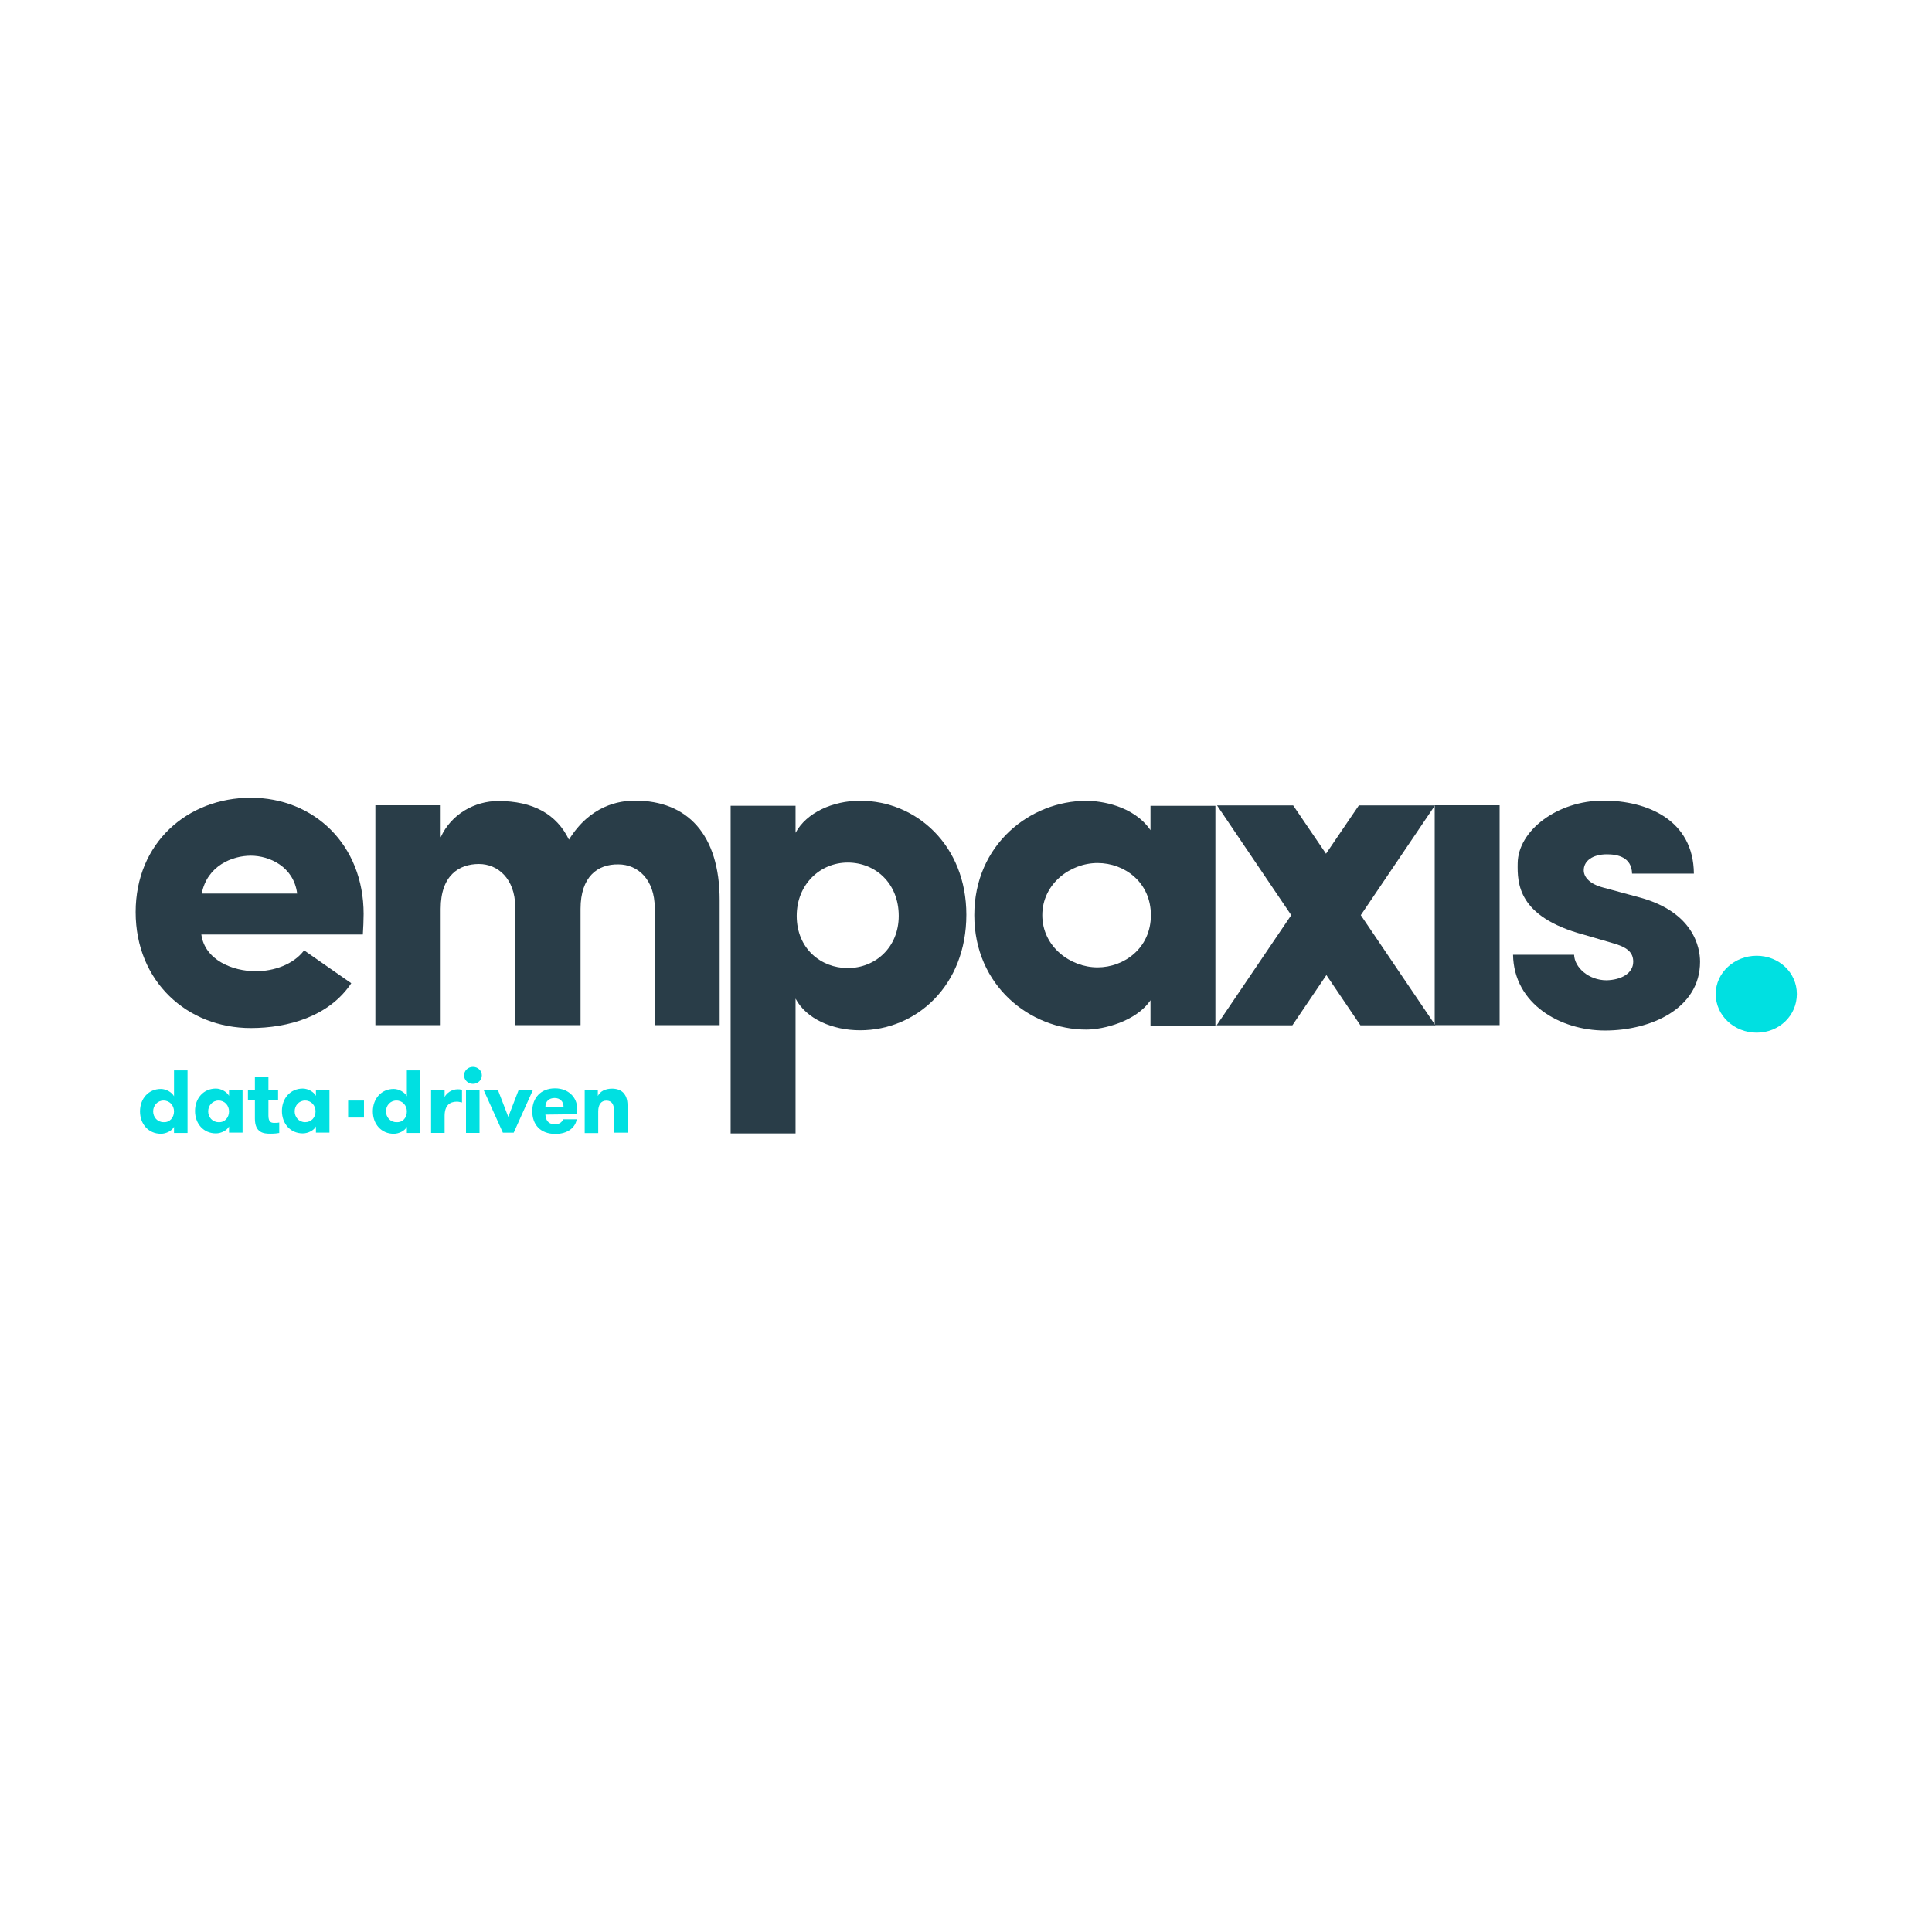
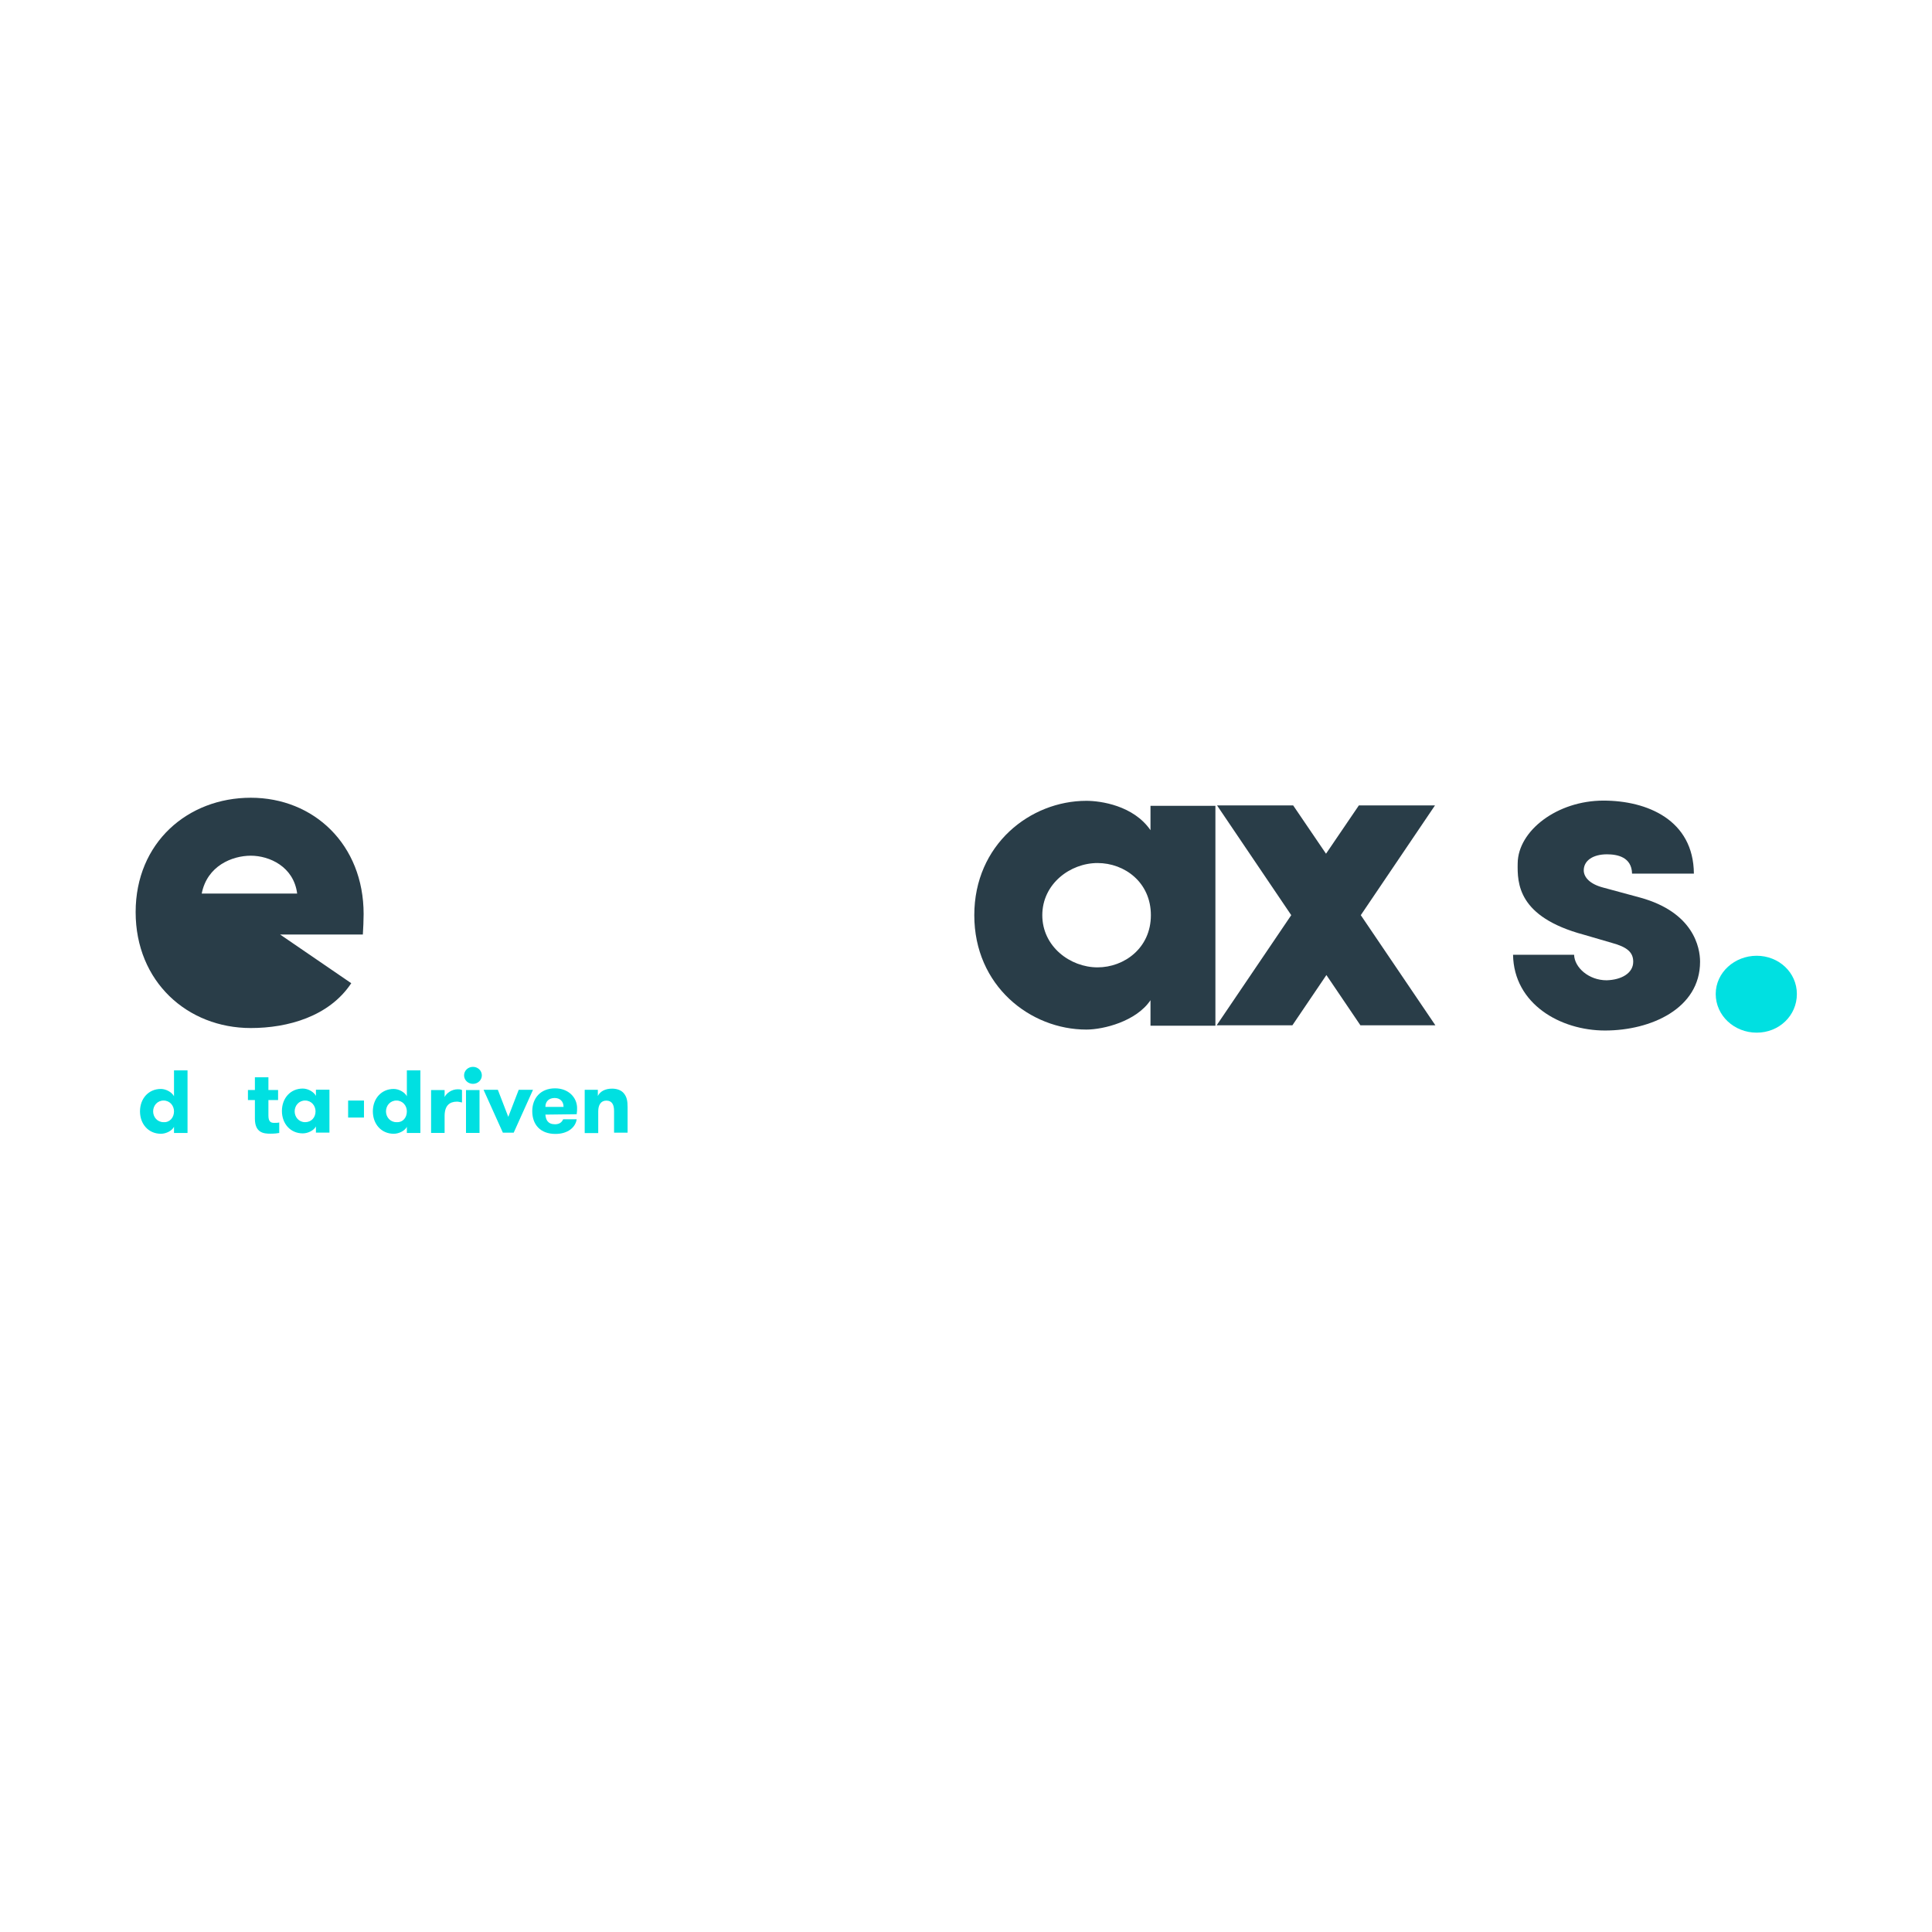
<svg xmlns="http://www.w3.org/2000/svg" version="1.1" id="Layer_1" x="0px" y="0px" viewBox="0 0 500 500" style="enable-background:new 0 0 500 500;" xml:space="preserve">
  <style type="text/css"> .st0{fill:#293D48;} .st1{fill:#00E0E1;} </style>
  <g>
    <g id="g14">
      <g id="g20" transform="translate(229.905,314.955)">
-         <path id="path22" class="st0" d="M-139-60.5c-5.7,8.6-16.4,11.6-26,11.6c-16.4,0-29.8-12-29.8-30c0-18,13.5-29.6,29.8-29.6 c16.3,0,29.2,12.1,29.2,30.1c0,1.5-0.1,3.8-0.2,5.3h-41.8c0.9,6.6,8.1,9.5,14.1,9.5c4.6,0,9.7-1.7,12.5-5.4L-139-60.5z M-153-83.7c-0.9-7-7.2-9.8-12-9.8c-4.8,0-11.3,2.6-12.7,9.8H-153z" />
+         <path id="path22" class="st0" d="M-139-60.5c-5.7,8.6-16.4,11.6-26,11.6c-16.4,0-29.8-12-29.8-30c0-18,13.5-29.6,29.8-29.6 c16.3,0,29.2,12.1,29.2,30.1c0,1.5-0.1,3.8-0.2,5.3h-41.8c4.6,0,9.7-1.7,12.5-5.4L-139-60.5z M-153-83.7c-0.9-7-7.2-9.8-12-9.8c-4.8,0-11.3,2.6-12.7,9.8H-153z" />
      </g>
      <g id="g24" transform="translate(302.648,338.503)">
-         <path id="path26" class="st0" d="M-152.4-103.3v30.1h-16.9v-30.7c-0.1-7.2-4.5-11-9.4-11c-5.1,0-9.9,2.9-9.9,11.6v30.1h-16.9 v-56.9h16.9v8.3c2.7-6,8.8-9.4,14.9-9.4c9,0,15.1,3.4,18.3,10c5.5-8.9,13-10.1,17.1-10.1c13.5,0,21.9,8.7,21.9,25.8v32.3h-16.8 v-30.3c0-7.4-4.4-11.3-9.4-11.3C-148-114.9-152.4-111.6-152.4-103.3" />
-       </g>
+         </g>
      <g id="g28" transform="translate(370.691,371.332)">
-         <path id="path30" class="st0" d="M-164.8-162.9v7.1c2.8-5.2,9.6-8.3,16.7-8.3c14.6,0,27.5,11.6,27.5,29.5 c0,18.3-12.9,29.9-27.5,29.9c-7.1,0-13.9-2.9-16.7-8.2v34.9h-16.8v-84.8H-164.8z M-151.3-120.8c7.2,0,13.2-5.4,13.2-13.5 c0-8.4-6-13.8-13.2-13.8c-7.1,0-13.2,5.6-13.2,13.8C-164.5-125.8-158.2-120.8-151.3-120.8" />
-       </g>
+         </g>
      <g id="g32" transform="translate(483.246,309.552)">
        <path id="path34" class="st0" d="M-185.5-50.7c-3.7,5.5-12.2,7.6-16.6,7.6c-14.5,0-29-11.3-29-29.6c0-18.3,14.5-29.6,29-29.6 c3.7,0,12.2,1.2,16.6,7.6v-6.3h16.8v56.9h-16.8V-50.7z M-199.2-59.2c6.9,0,13.8-5,13.8-13.5c0-8.5-6.8-13.5-13.8-13.5 c-7.1,0-14.3,5.4-14.3,13.5C-213.5-64.6-206.3-59.2-199.2-59.2" />
      </g>
      <g id="g36" transform="translate(573.472,301.643)">
        <path id="path38" class="st0" d="M-202-36.3l-19.3-28.5l19.2-28.4h-19.7l-8.5,12.5l-8.5-12.5h-19.7l19.2,28.4l-19.3,28.5h19.6 l8.8-13l8.8,13H-202z" />
      </g>
-       <path id="path40" class="st0" d="M388.1,265.3h-16.8v-56.9h16.8V265.3z" />
      <g id="g42" transform="translate(675.328,323.65)">
        <path id="path44" class="st1" d="M-220.7-76.3c5.7,0,10.4,4.3,10.4,9.9c0,5.6-4.6,10-10.4,10s-10.6-4.4-10.6-10 C-231.3-72-226.4-76.3-220.7-76.3" />
      </g>
      <g id="g46" transform="translate(620.476,330.295)">
        <path id="path48" class="st0" d="M-210.6-88.4c-17.1-4.6-17.2-13.3-17.1-18.5c0.1-8.4,10.2-16.2,22.2-16.2 c11.3,0,23.3,5,23.4,18.9h-16c-0.1-4.3-3.8-5-6.5-5c-3.7,0-6.1,1.7-6,4.3c0.1,1.7,1.6,3.4,5,4.3l9.6,2.6 c13.8,3.8,15.5,12.9,15.5,16.6c0,12.1-12.7,17.8-24.6,17.8c-11.6,0-23.6-6.9-23.8-19.6h15.8c0.1,3.3,3.8,6.6,8.4,6.6 c3.8-0.1,6.9-1.8,6.9-4.8c0-2.4-1.5-3.8-5.6-4.9L-210.6-88.4z" />
      </g>
      <g id="g50" transform="translate(173.732,274.317)">
        <path id="path52" class="st1" d="M-128.7,13.3c0-1.5-1.1-2.8-2.7-2.8c-1.6,0-2.7,1.3-2.7,2.8c0,1.5,1.1,2.8,2.7,2.8 C-129.8,16.2-128.7,14.9-128.7,13.3 M-128.7,17.3c-0.5,1-2,1.8-3.4,1.8c-3.2,0-5.4-2.5-5.4-5.8s2.2-5.8,5.4-5.8 c1.4,0,2.9,0.9,3.4,1.9V2.7h3.5v16.2h-3.5V17.3z" />
      </g>
      <g id="g54" transform="translate(191.171,274.317)">
-         <path id="path56" class="st1" d="M-131.9,13.3c0-1.5-1.1-2.8-2.7-2.8c-1.6,0-2.7,1.3-2.7,2.8c0,1.5,1.1,2.8,2.7,2.8 C-133,16.2-131.9,14.9-131.9,13.3 M-128.4,7.7v11.1h-3.5v-1.6c-0.5,1-2,1.8-3.4,1.8c-3.2,0-5.4-2.5-5.4-5.8s2.2-5.8,5.4-5.8 c1.4,0,2.9,0.9,3.4,1.9V7.7L-128.4,7.7z" />
-       </g>
+         </g>
      <g id="g58" transform="translate(207.167,267.496)">
        <path id="path60" class="st1" d="M-134.8,25.7c-0.5,0.1-1.3,0.2-2.4,0.2c-1.7,0-4-0.2-4-3.9v-4.8h-1.8v-2.6h1.8v-3.3h3.5v3.3h2.5 v2.6h-2.5v4c0,1.6,0.6,1.9,1.5,1.9c0.4,0,0.9,0,1.3-0.1V25.7z" />
      </g>
      <g id="g62" transform="translate(218.66,274.317)">
        <path id="path64" class="st1" d="M-137,13.3c0-1.5-1.1-2.8-2.7-2.8s-2.7,1.3-2.7,2.8c0,1.5,1.1,2.8,2.7,2.8S-137,14.9-137,13.3 M-133.4,7.7v11.1h-3.5v-1.6c-0.5,1-2,1.8-3.4,1.8c-3.2,0-5.4-2.5-5.4-5.8s2.2-5.8,5.4-5.8c1.4,0,2.9,0.9,3.4,1.9V7.7L-133.4,7.7 z" />
      </g>
    </g>
    <g id="text68" transform="matrix(1,0,0,-1,225.995,272.422)">
      <path id="path100" class="st1" d="M-135.9-12.4h4.1v-4.4h-4.1V-12.4z" />
    </g>
    <g id="g72">
      <g id="g78" transform="translate(247.594,274.317)">
        <path id="path80" class="st1" d="M-142.3,13.3c0-1.5-1.1-2.8-2.7-2.8c-1.6,0-2.7,1.3-2.7,2.8c0,1.5,1.1,2.8,2.7,2.8 C-143.3,16.2-142.3,14.9-142.3,13.3 M-142.3,17.3c-0.5,1-2,1.8-3.4,1.8c-3.2,0-5.4-2.5-5.4-5.8s2.2-5.8,5.4-5.8 c1.4,0,2.9,0.9,3.4,1.9V2.7h3.5v16.2h-3.5V17.3z" />
      </g>
      <g id="g82" transform="translate(264.864,277.205)">
        <path id="path84" class="st1" d="M-145.4,8.1c-0.5-0.1-0.8-0.2-1.2-0.2c-1.9,0-3.2,1-3.2,3.7V16h-3.5V4.9h3.5v1.8 c0.5-1,1.8-2,3.4-2c0.4,0,0.7,0,1.1,0.2V8.1z" />
      </g>
      <path id="path86" class="st1" d="M120.6,282.1h3.5v11.1h-3.5V282.1z M122.4,276.1c1.3,0,2.3,1,2.3,2.2c0,1.2-1,2.2-2.3,2.2 c-1.3,0-2.3-1-2.3-2.2C120.1,277.1,121.1,276.1,122.4,276.1" />
      <g id="g88" transform="translate(276.443,281.138)">
        <path id="path90" class="st1" d="M-147.6,0.9l2.7,7l2.7-7h3.7l-5,11.1h-2.8l-5-11.1H-147.6z" />
      </g>
      <g id="g92" transform="translate(291.448,275.76)">
        <path id="path94" class="st1" d="M-150.3,10.7h4.7c0-1.4-0.9-2.3-2.3-2.3C-149.3,8.4-150.3,9.2-150.3,10.7 M-150.3,12.7 c0.1,1.3,0.6,2.5,2.5,2.5c1.2,0,1.8-0.6,2.1-1.3h3.5c-0.3,2.1-2.3,3.8-5.5,3.8c-3.9,0-6-2.4-6-5.9c0-3.3,2.1-5.9,5.9-5.9 c3.5,0,5.7,2.4,5.7,5.1c0,0.5,0,1-0.1,1.6L-150.3,12.7z" />
      </g>
      <g id="g96" transform="translate(303.82,281.138)">
        <path id="path98" class="st1" d="M-152.6,0.9h3.5v1.6c0.6-1.2,1.9-1.9,3.7-1.9c1.4,0,2.5,0.5,3.1,1.3c0.7,0.9,0.9,1.9,0.9,3.5 v6.6h-3.5V6.4c0-1.6-0.5-2.7-2-2.7c-1.4,0-2.1,1.1-2.1,2.8v5.6h-3.5V0.9z" />
      </g>
    </g>
  </g>
</svg>